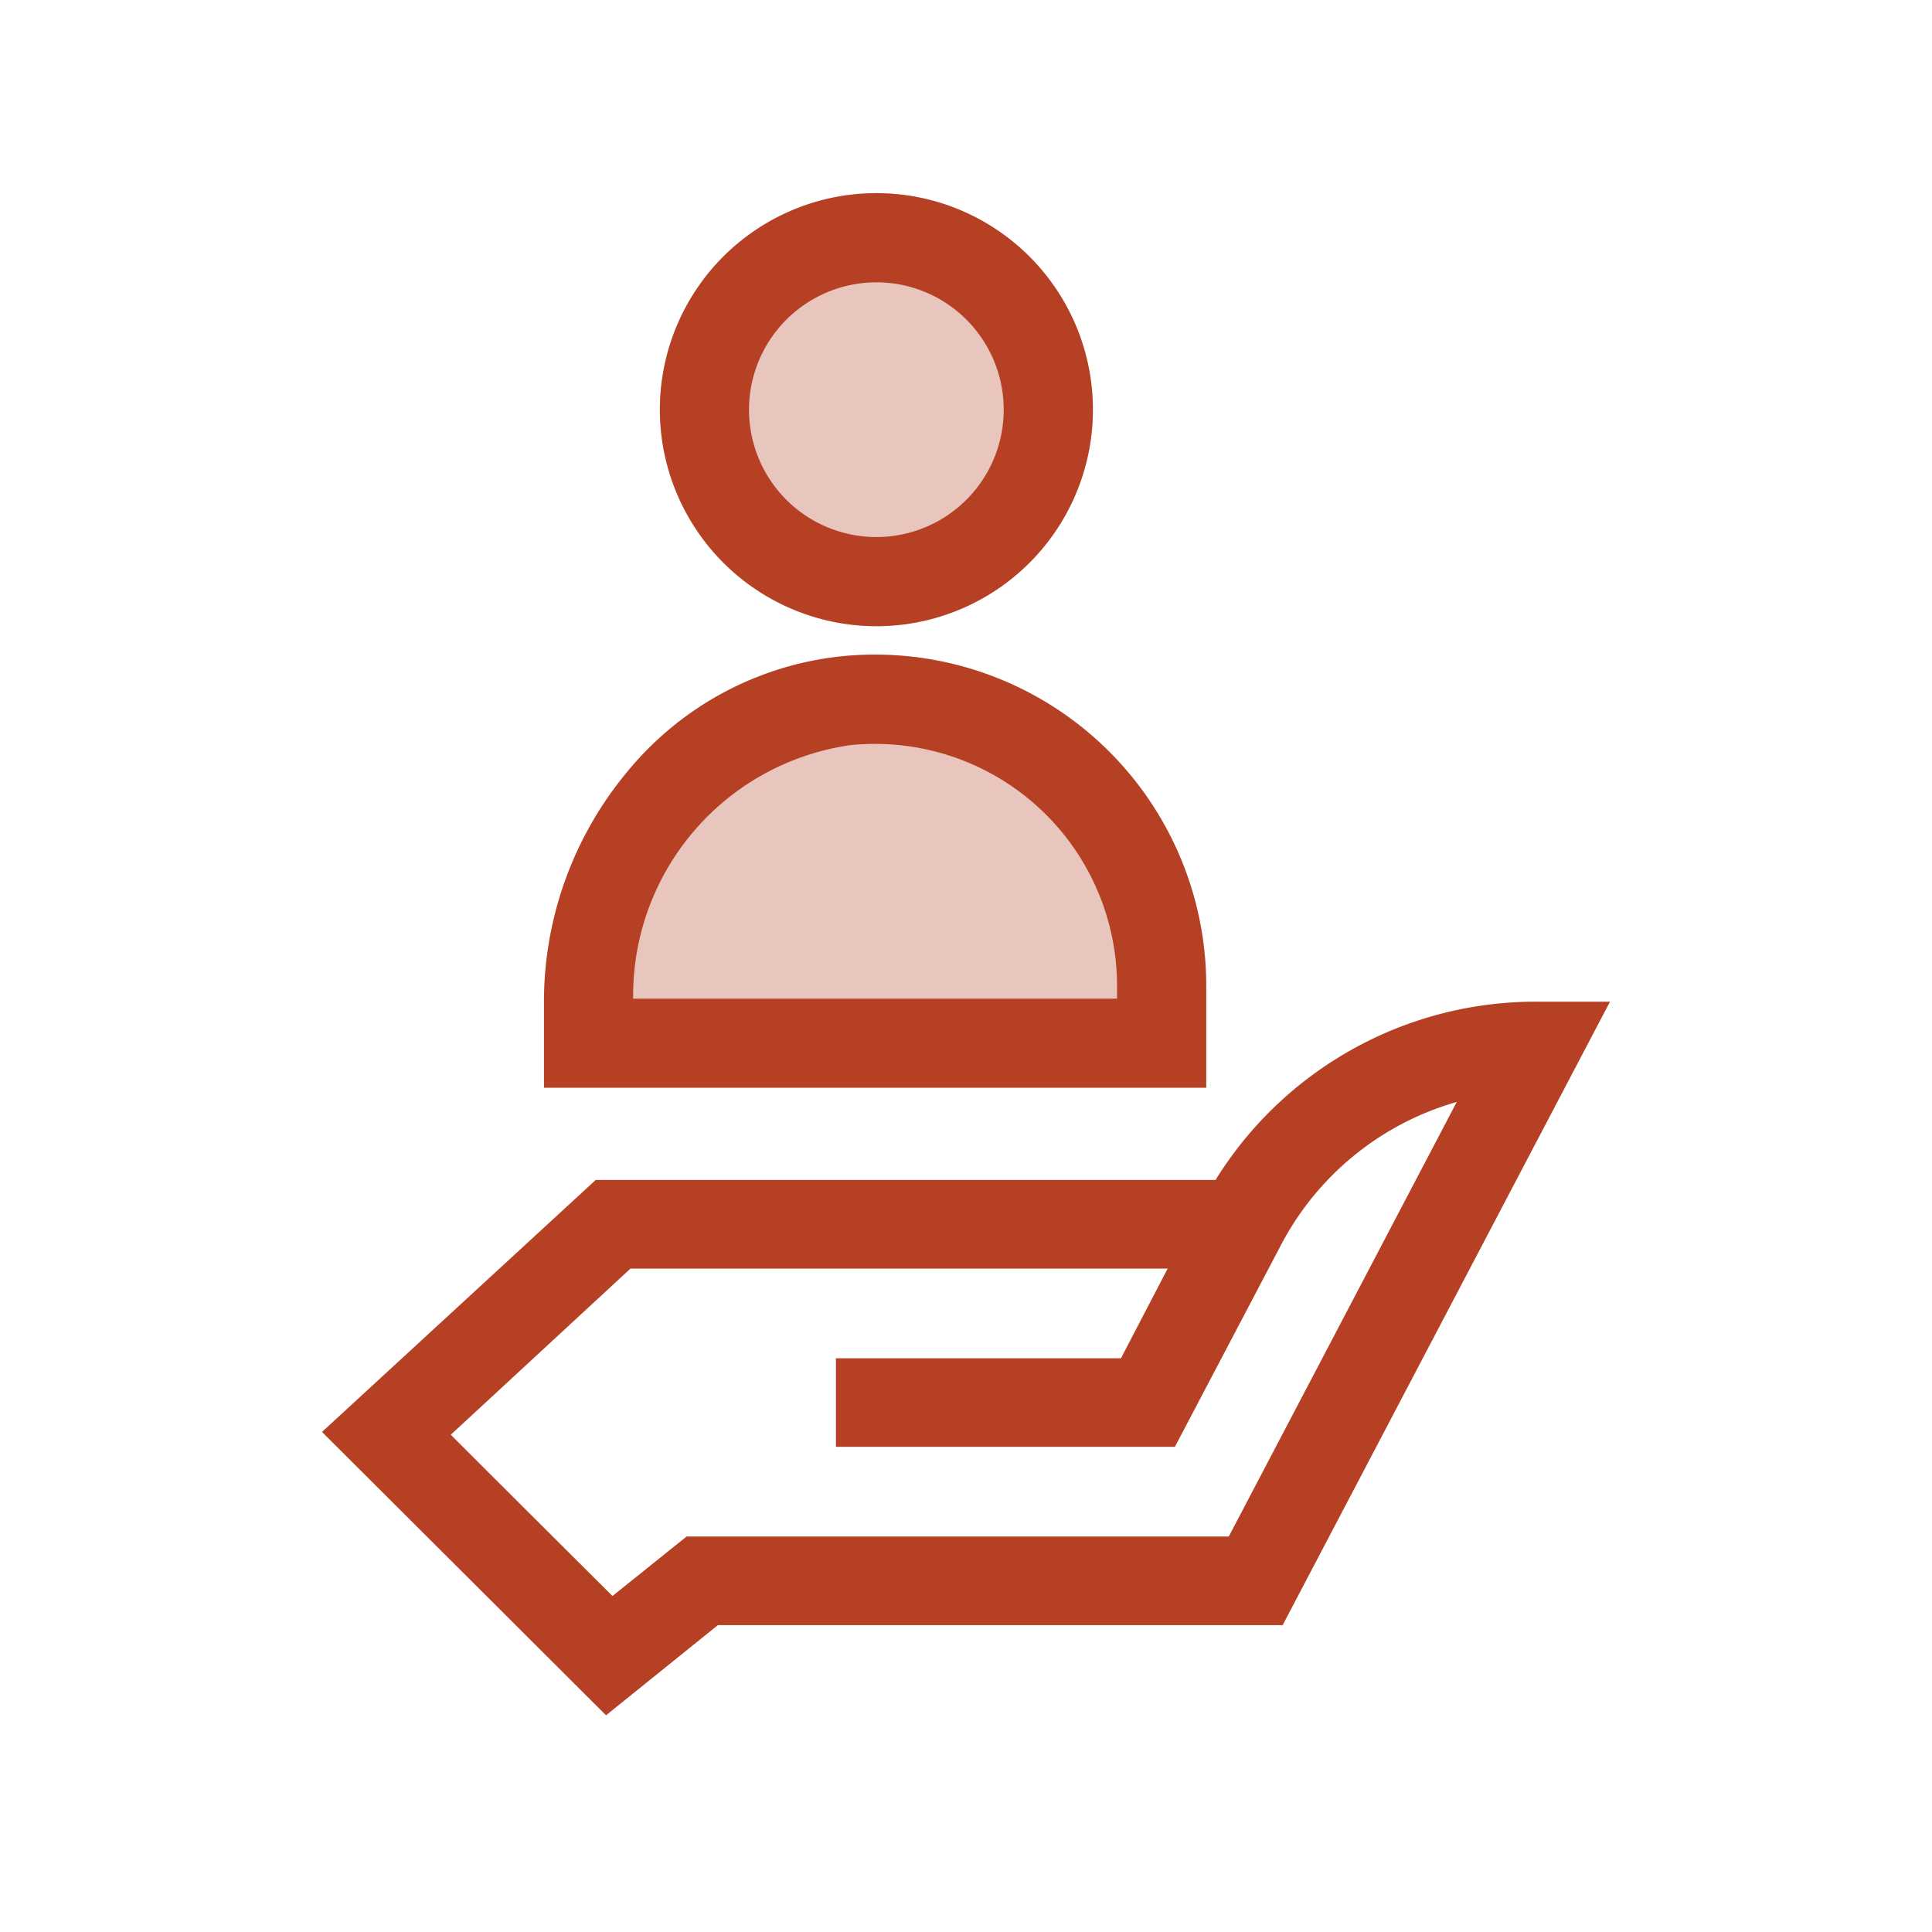
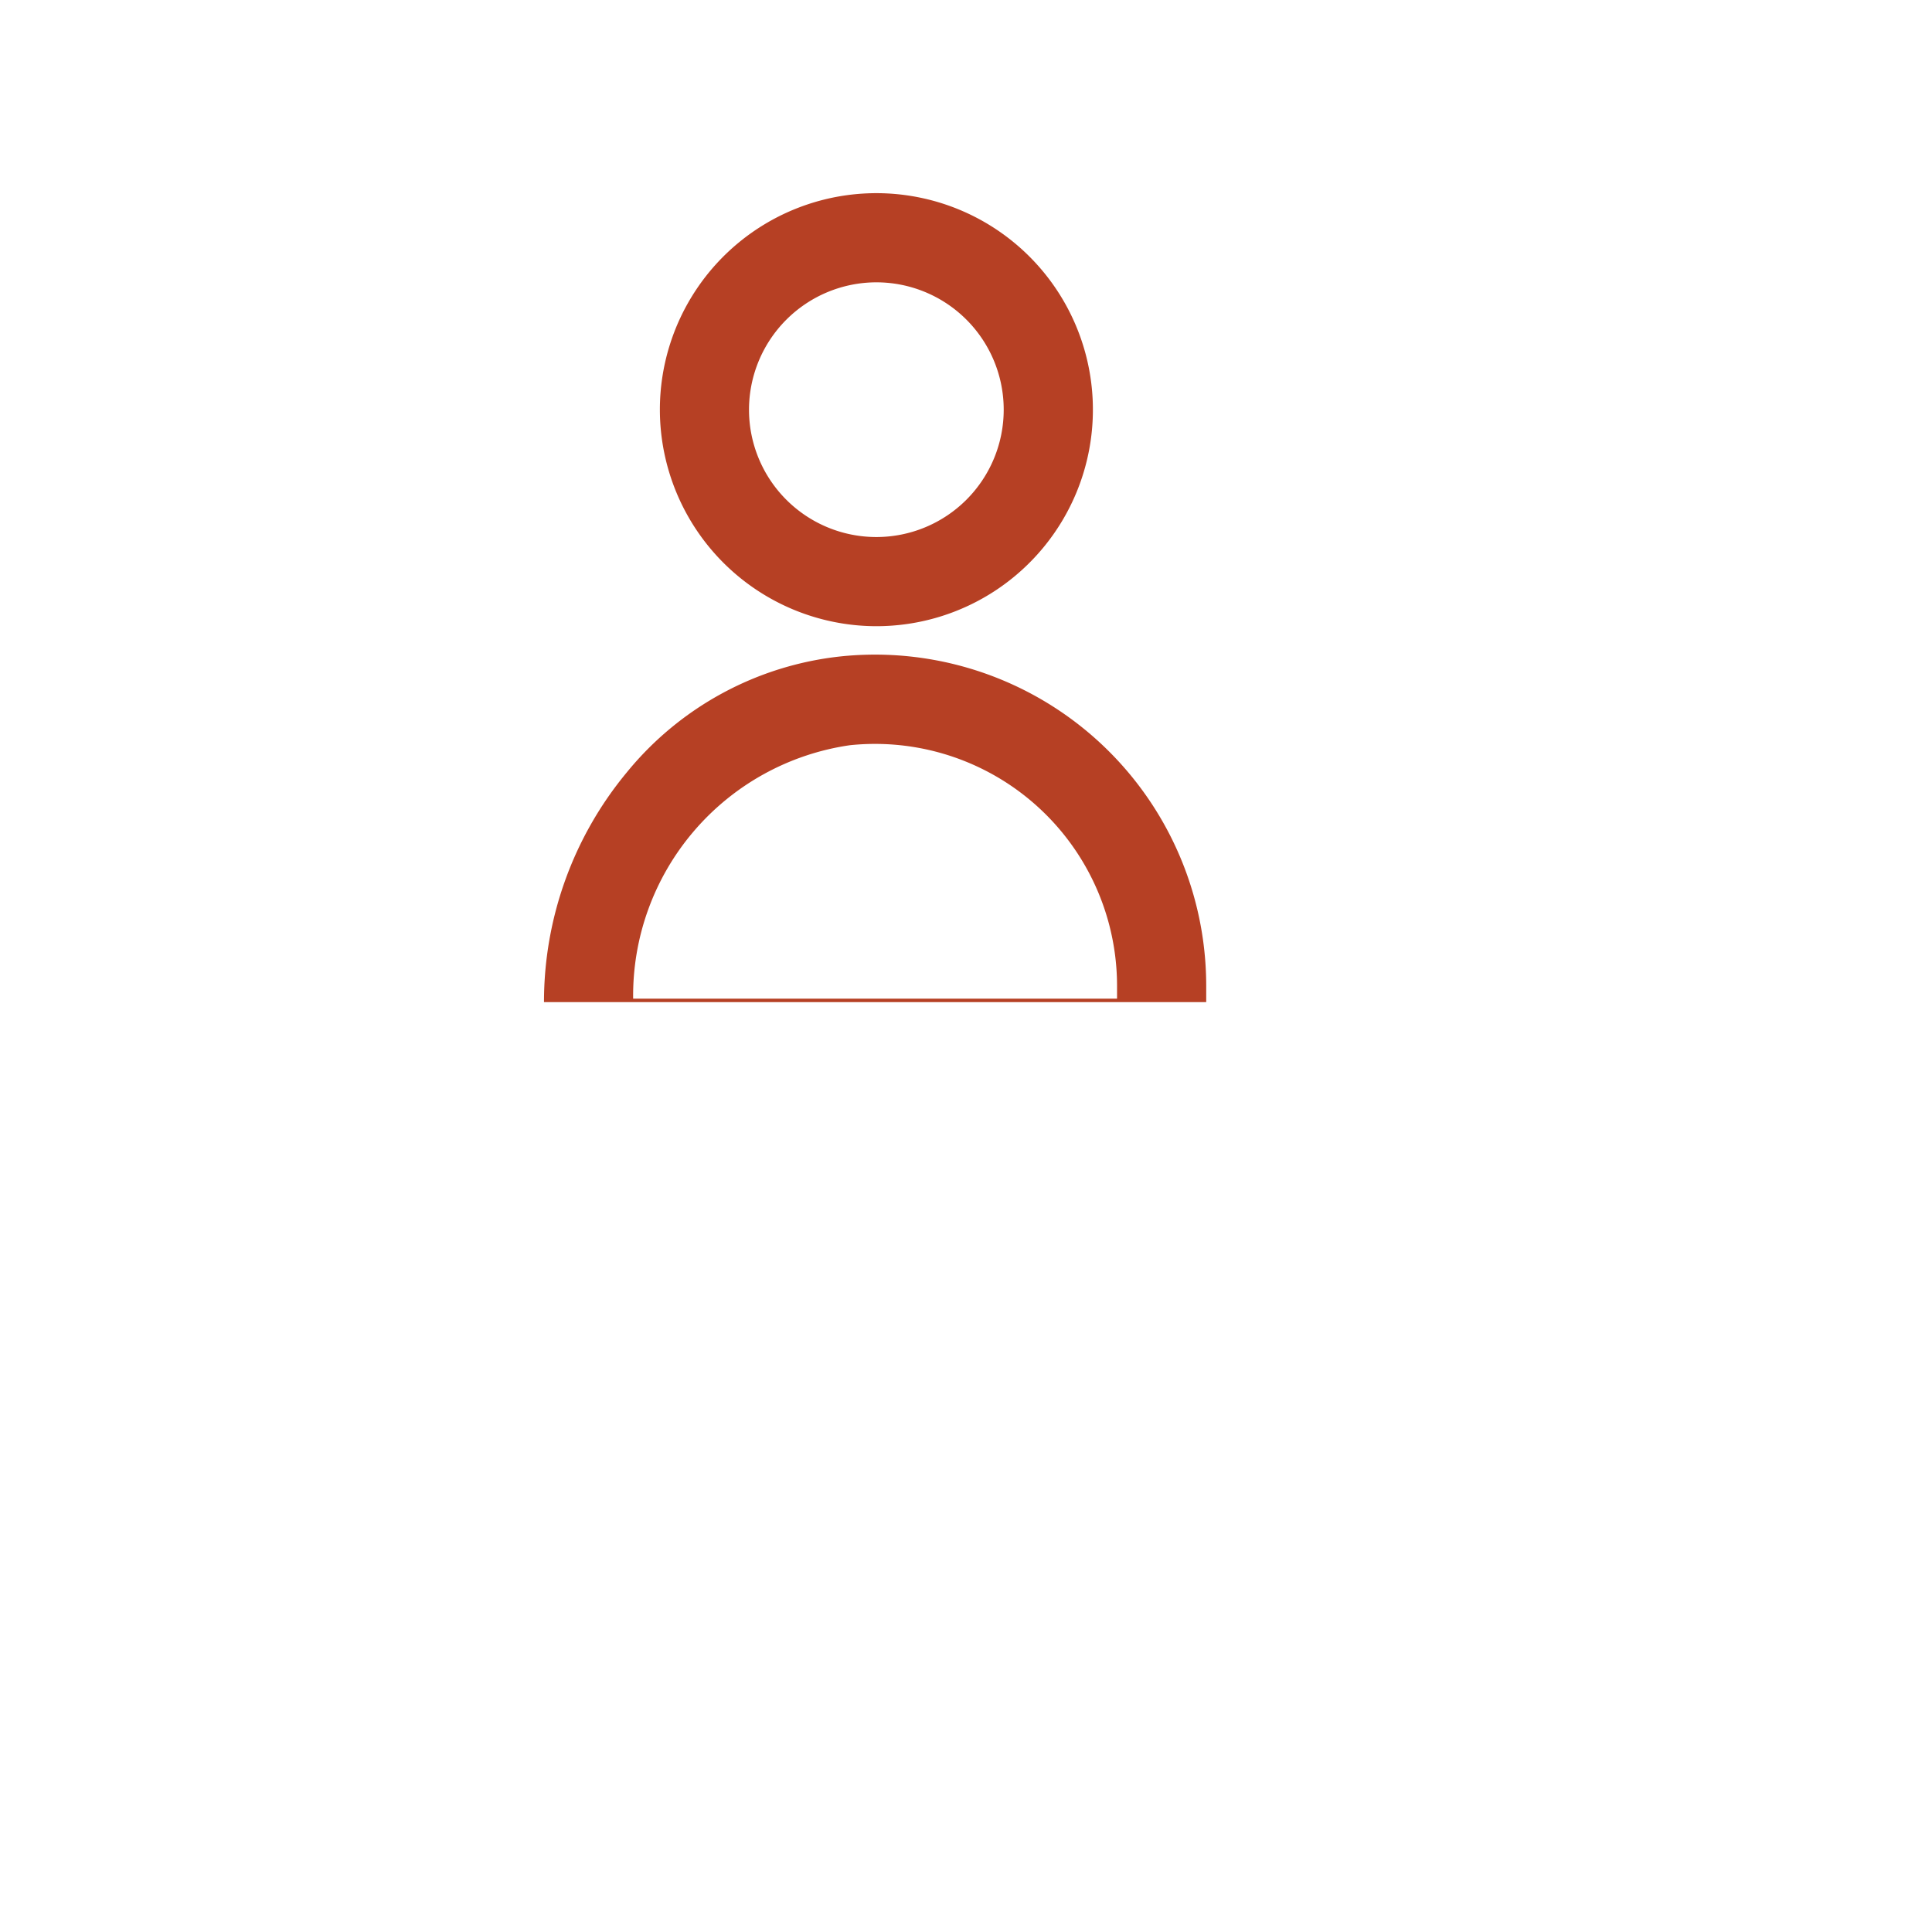
<svg xmlns="http://www.w3.org/2000/svg" width="60" height="60" viewBox="0 0 60 60">
  <g id="customer" transform="translate(0 2)">
-     <rect id="_.base" data-name=".base" width="60" height="60" transform="translate(0 -2)" fill="#fff" />
    <g id="Agrupar_210" data-name="Agrupar 210" transform="translate(10 4)">
-       <path id="Caminho_667" data-name="Caminho 667" d="M120.364,13.447a6.724,6.724,0,1,0-6.723-6.723A6.731,6.731,0,0,0,120.364,13.447Z" transform="translate(-103.148)" fill="#b64024" opacity="0.3" />
-       <path id="Caminho_668" data-name="Caminho 668" d="M95.223,165.509a10.285,10.285,0,0,0-11.339-10.23,9.939,9.939,0,0,0-6.653,3.6,11.169,11.169,0,0,0-2.574,7.138v2.657H95.223Zm-2.768.4H77.426a7.857,7.857,0,0,1,6.734-7.871,7.516,7.516,0,0,1,8.294,7.476v.4Zm0,0" transform="translate(-67.763 -140.895)" fill="#b64024" />
-       <path id="Caminho_664" data-name="Caminho 664" d="M37.711,271.938a11.693,11.693,0,0,0-9.962,5.537H8.5L0,285.3l8.821,8.8,3.473-2.8H29.834L40,271.938ZM28.16,288.549H11.321l-2.3,1.846c-1.078-1.074-3.014-3-5.022-5.008l5.582-5.161H26.263l-1.451,2.787H15.96v2.75H26.487l3.288-6.255a8.933,8.933,0,0,1,5.466-4.456Zm0,0" transform="translate(0 -246.83)" fill="#b64024" />
+       <path id="Caminho_668" data-name="Caminho 668" d="M95.223,165.509a10.285,10.285,0,0,0-11.339-10.23,9.939,9.939,0,0,0-6.653,3.6,11.169,11.169,0,0,0-2.574,7.138H95.223Zm-2.768.4H77.426a7.857,7.857,0,0,1,6.734-7.871,7.516,7.516,0,0,1,8.294,7.476v.4Zm0,0" transform="translate(-67.763 -140.895)" fill="#b64024" />
      <path id="Caminho_665" data-name="Caminho 665" d="M120.364,13.447a6.724,6.724,0,1,0-6.723-6.723A6.731,6.731,0,0,0,120.364,13.447Zm0-10.679a3.955,3.955,0,1,1-3.955,3.955A3.96,3.96,0,0,1,120.364,2.768Zm0,0" transform="translate(-103.148)" fill="#b64024" />
-       <path id="Caminho_666" data-name="Caminho 666" d="M95.223,165.509a10.285,10.285,0,0,0-11.339-10.23,9.939,9.939,0,0,0-6.653,3.6,11.169,11.169,0,0,0-2.574,7.138v2.657H95.223Z" transform="translate(-67.763 -140.895)" fill="#b64024" opacity="0.3" />
    </g>
  </g>
</svg>